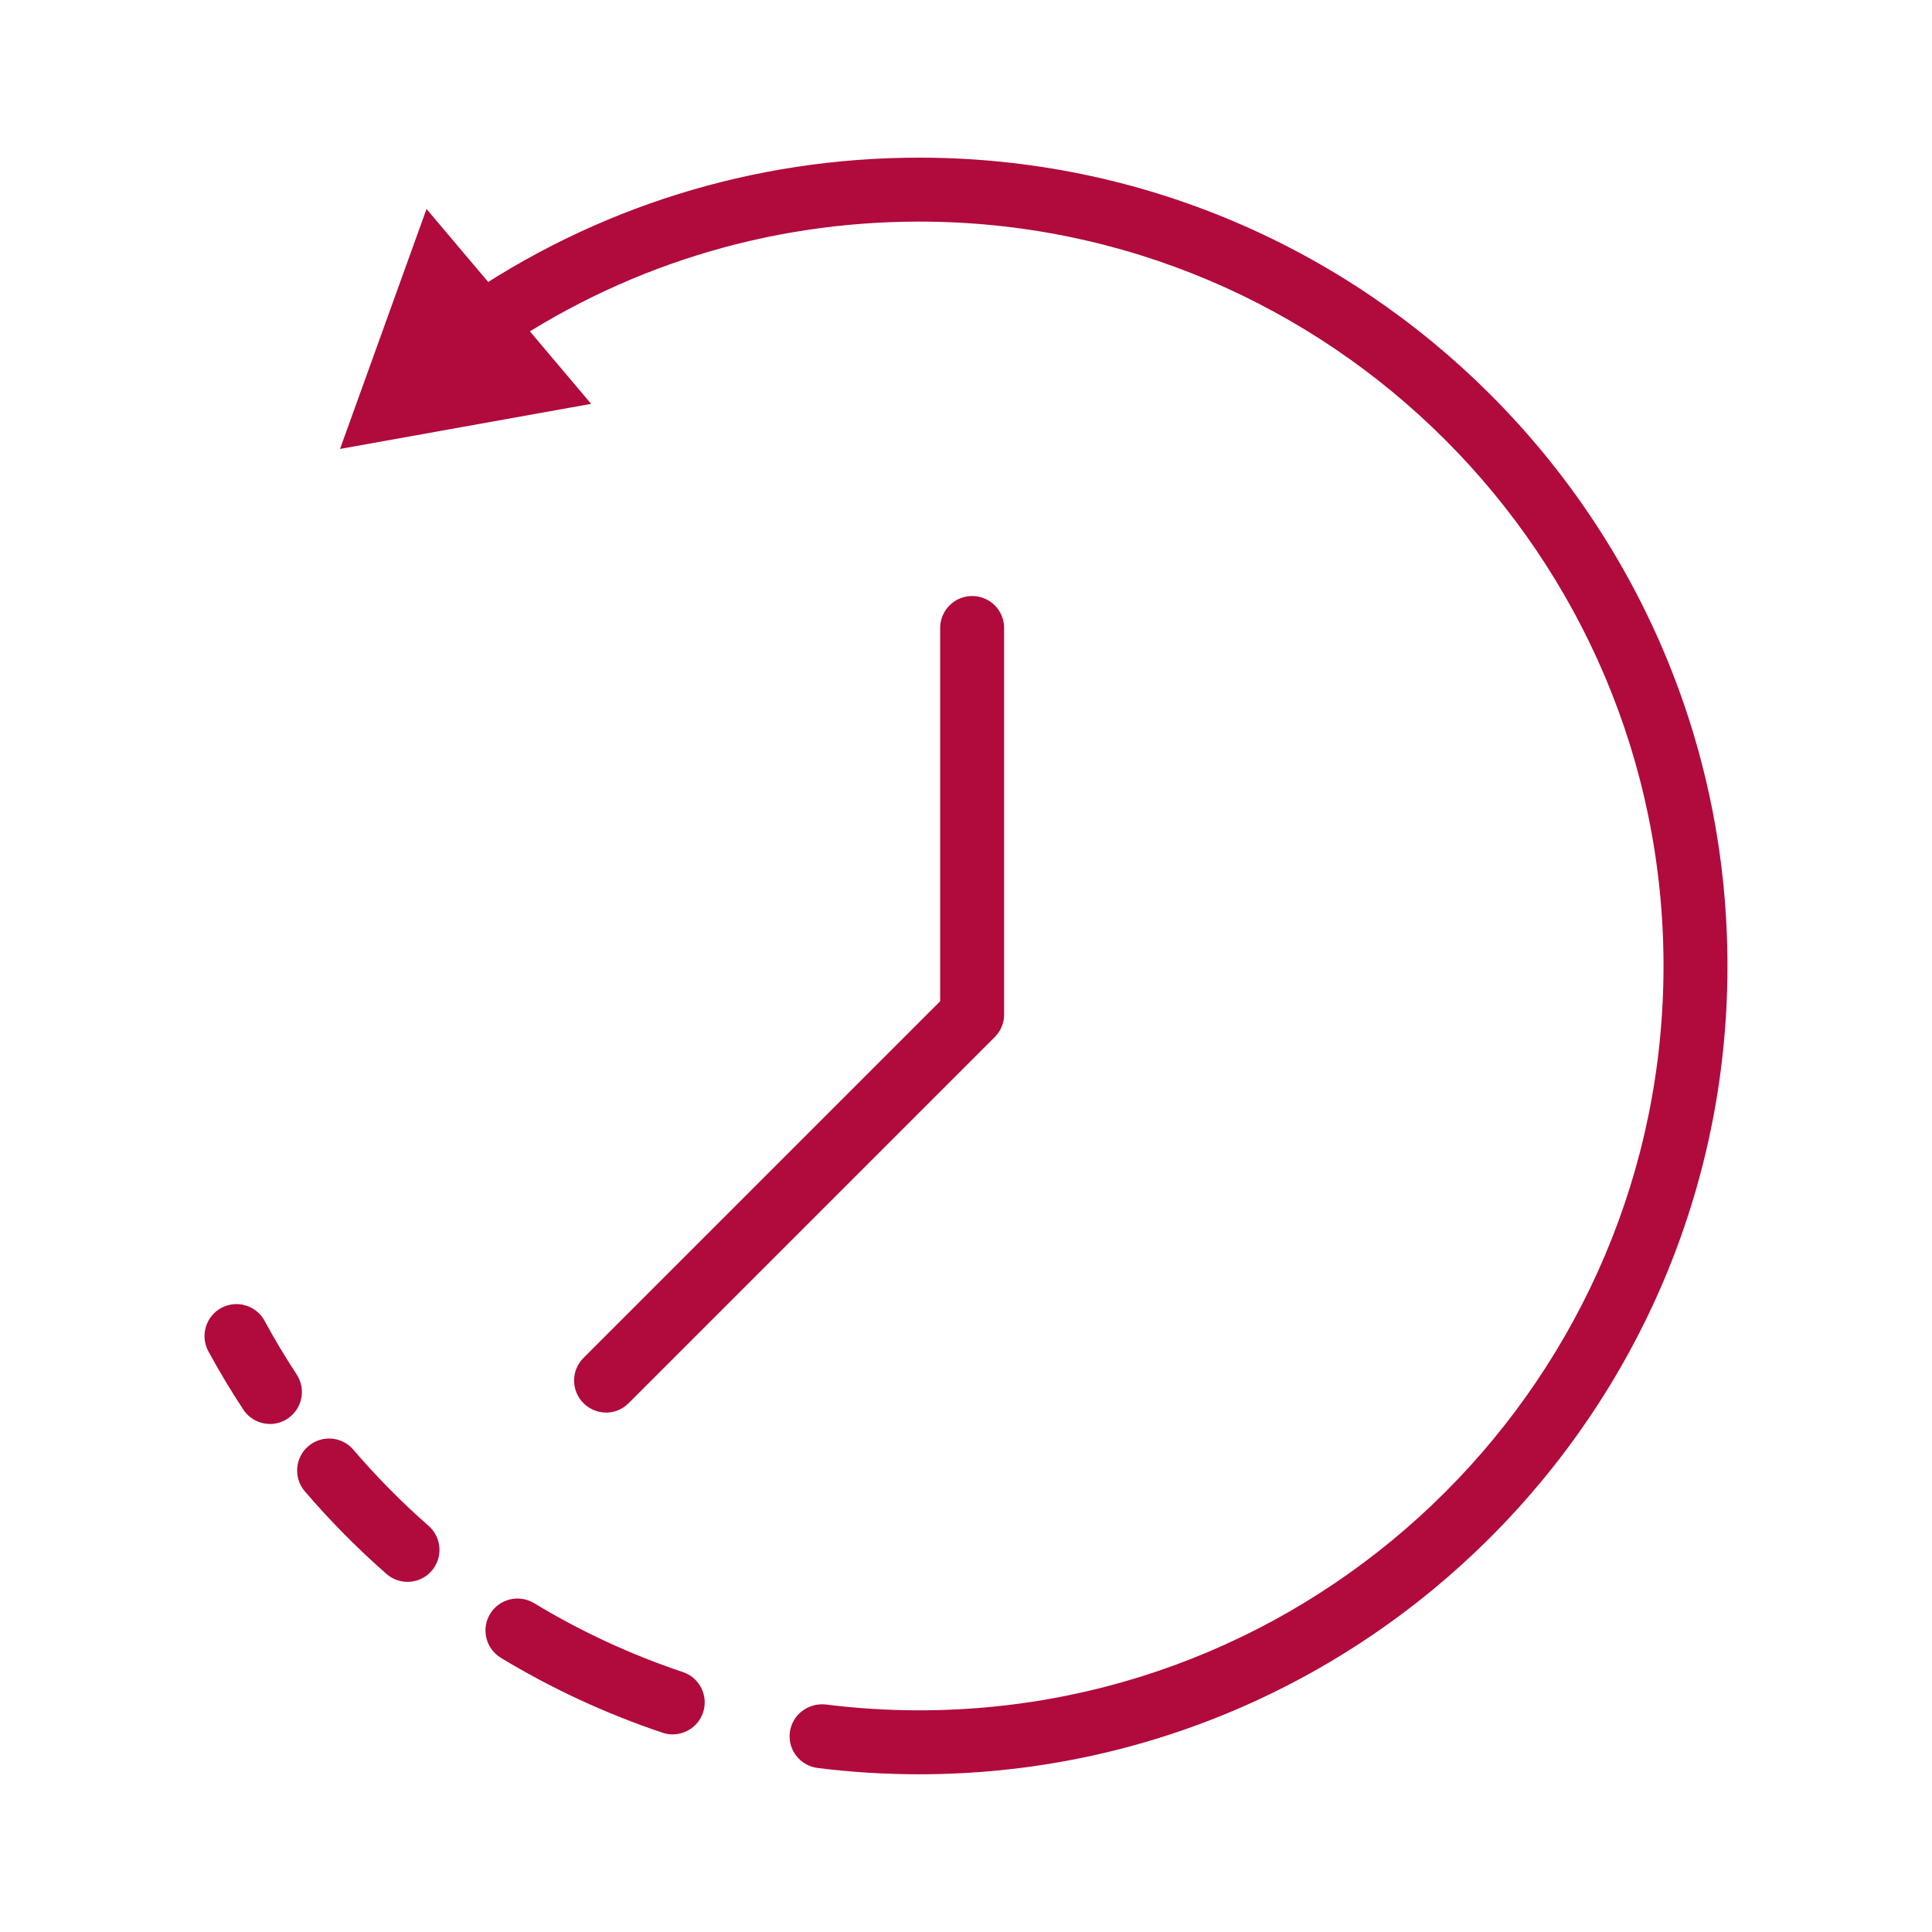
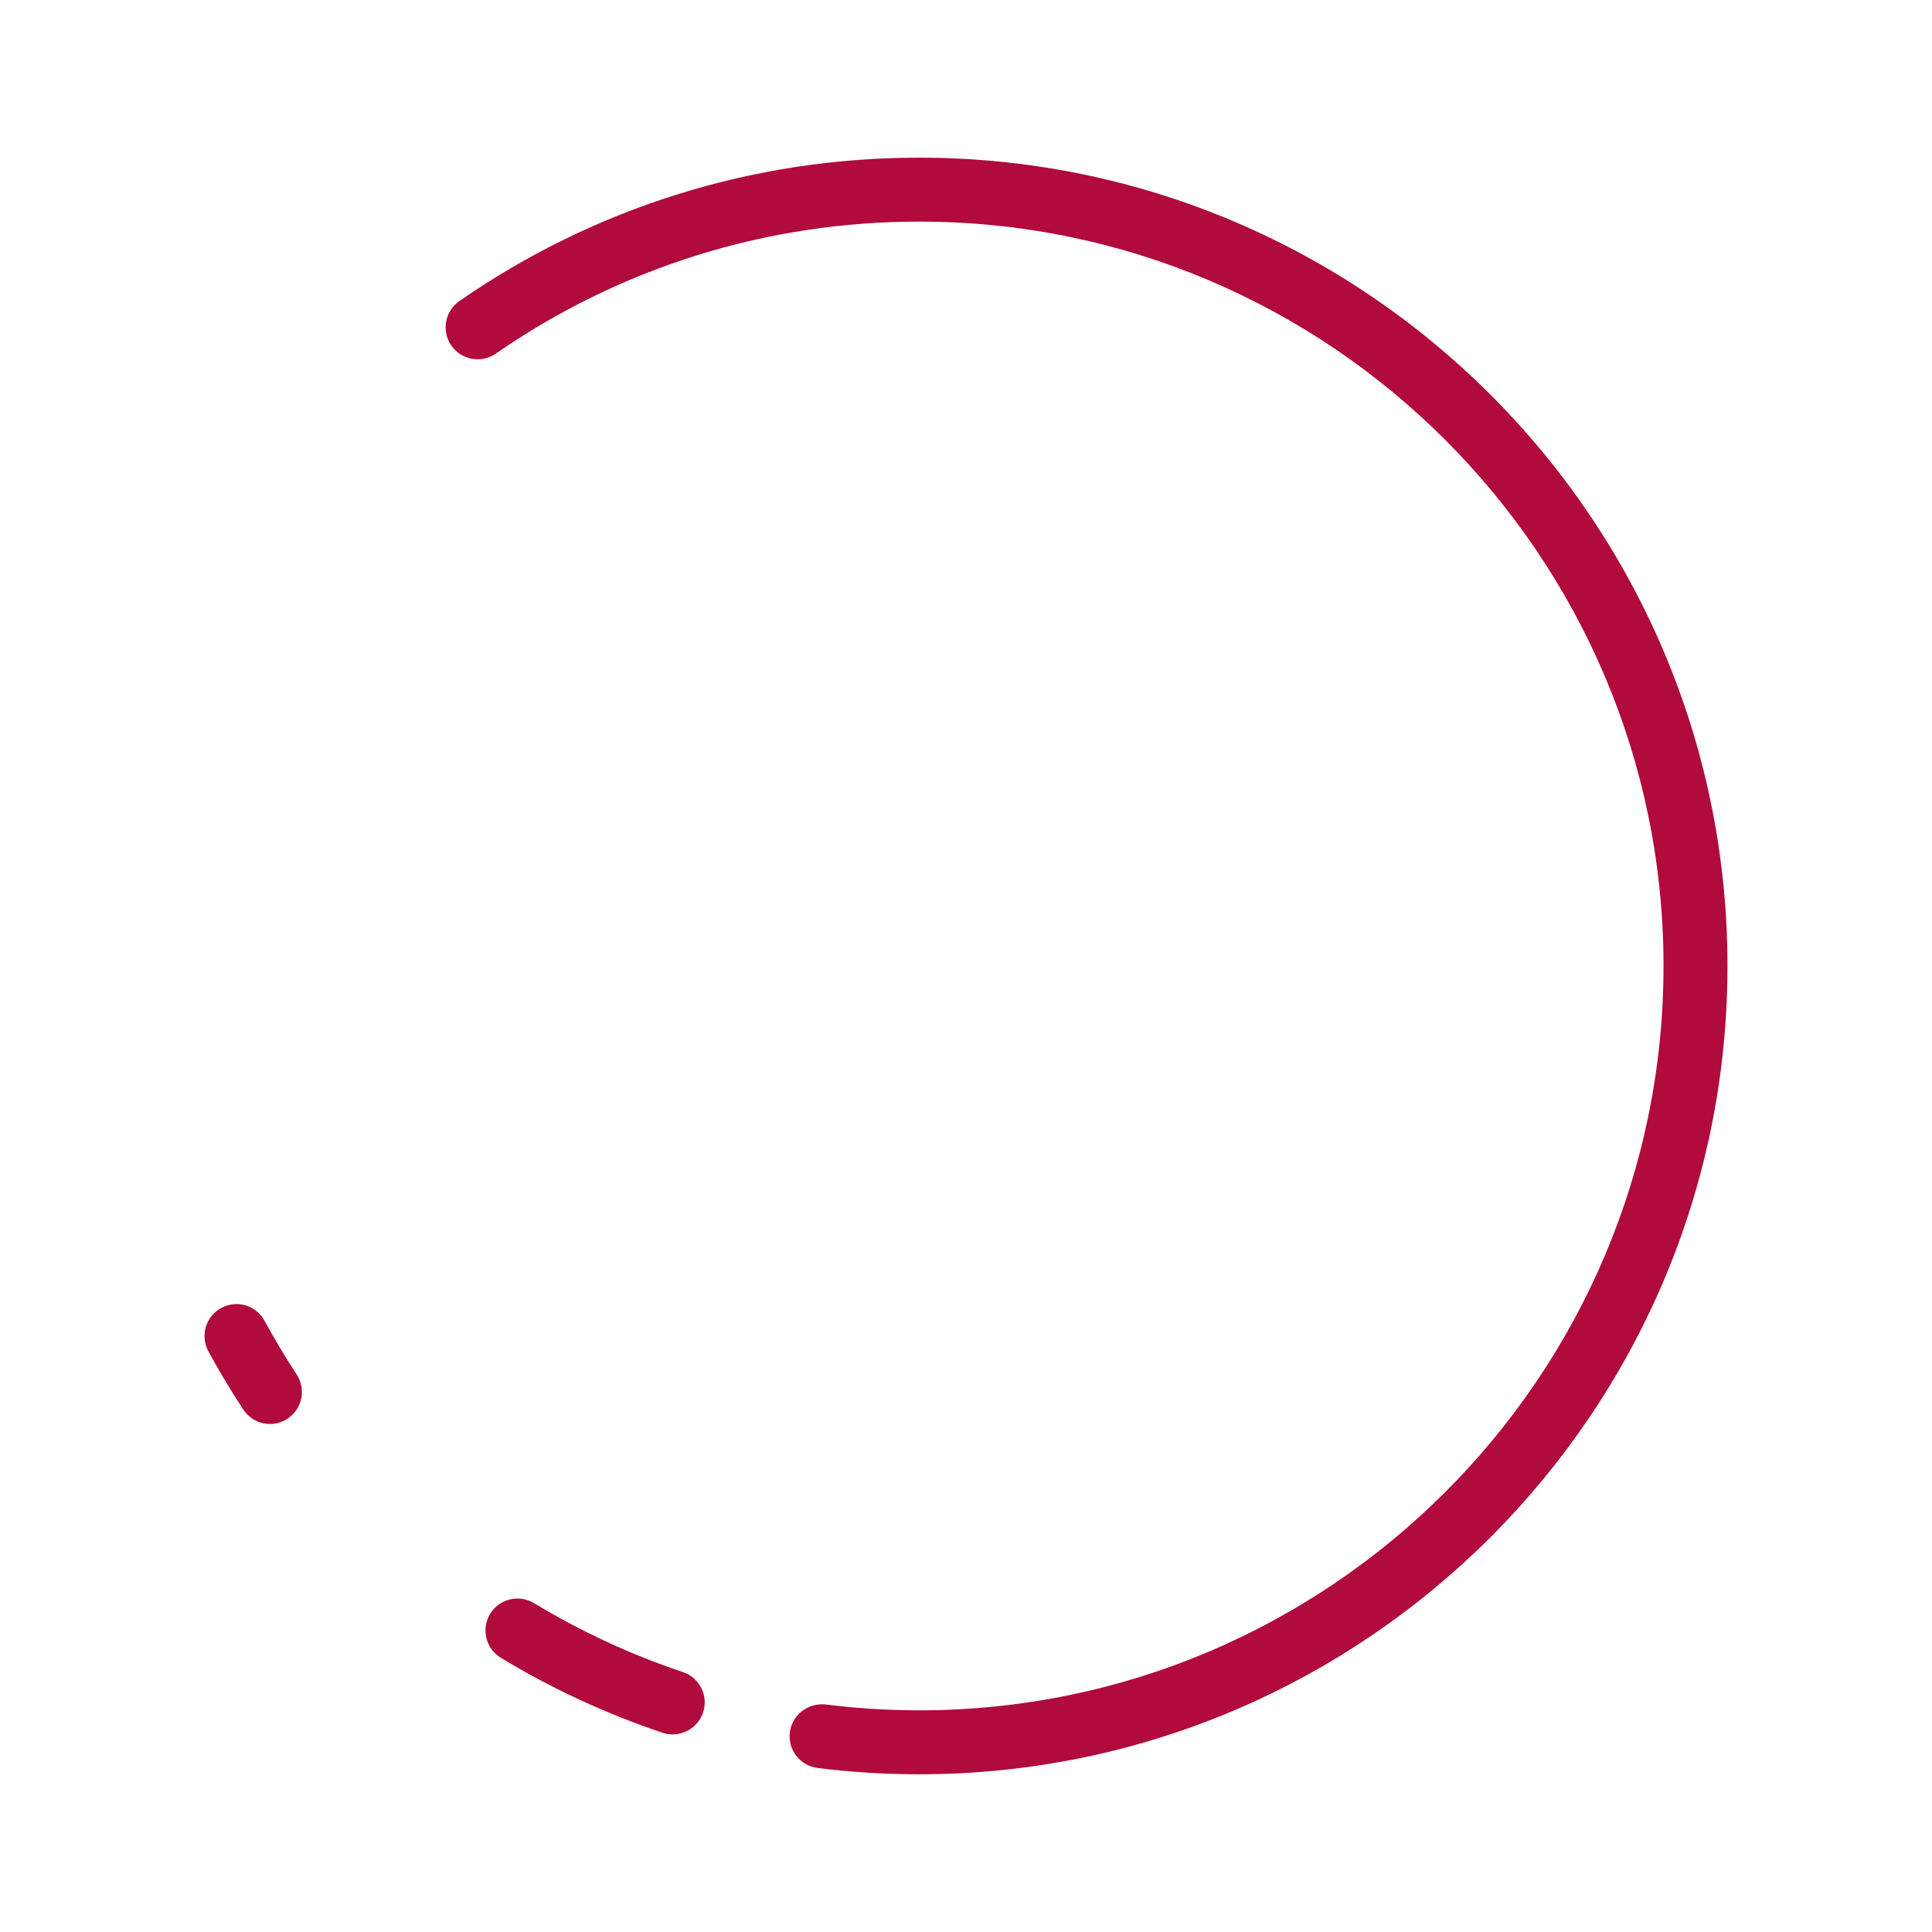
<svg xmlns="http://www.w3.org/2000/svg" id="_ëÎÓÈ_1" data-name="ëÎÓÈ 1" viewBox="0 0 300 300">
  <defs>
    <style>
      .cls-1 {
        fill: #b10a3d;
      }
    </style>
  </defs>
  <g>
    <path class="cls-1" d="m41.93,221.11c-1.62,0-3.2-.79-4.15-2.23-1.91-2.9-3.74-5.95-5.42-9.04-1.31-2.41-.42-5.43,1.99-6.74,2.41-1.31,5.43-.41,6.73,1.99,1.55,2.85,3.22,5.65,4.98,8.33,1.51,2.29.87,5.37-1.42,6.88-.84.55-1.79.82-2.72.82Z" />
-     <path class="cls-1" d="m63.28,245.63c-1.16,0-2.33-.41-3.27-1.23-4.51-3.96-8.78-8.27-12.68-12.83-1.78-2.08-1.54-5.22.54-7,2.09-1.79,5.22-1.54,7,.54,3.59,4.2,7.53,8.18,11.68,11.82,2.06,1.81,2.27,4.94.46,7.01-.98,1.12-2.35,1.69-3.74,1.69Z" />
    <path class="cls-1" d="m104.47,269.32c-.52,0-1.06-.08-1.58-.26-8.75-2.93-17.2-6.84-25.11-11.63-2.34-1.42-3.1-4.47-1.68-6.82,1.42-2.34,4.47-3.09,6.82-1.68,7.28,4.41,15.06,8.01,23.12,10.71,2.6.87,4,3.68,3.13,6.28-.7,2.08-2.63,3.39-4.71,3.39Z" />
    <g>
      <path class="cls-1" d="m142.73,275.51c-5.29,0-10.59-.33-15.78-.98-2.72-.35-4.65-2.83-4.3-5.55.35-2.73,2.85-4.59,5.55-4.31,4.77.6,9.66.91,14.53.91,63.73,0,115.58-51.85,115.58-115.58s-51.85-115.59-115.58-115.59c-23.64,0-46.37,7.09-65.74,20.5-2.26,1.56-5.35.99-6.91-1.26-1.56-2.25-1-5.35,1.26-6.91,21.04-14.57,45.72-22.26,71.39-22.26,69.21,0,125.51,56.3,125.51,125.52s-56.31,125.51-125.51,125.51Z" />
-       <polygon class="cls-1" points="91.79 62.71 52.8 69.71 66.23 32.45 91.79 62.71" />
    </g>
  </g>
-   <path class="cls-1" d="m94.11,219.34c-1.27,0-2.54-.49-3.51-1.46-1.94-1.94-1.94-5.08,0-7.02l55.39-55.39v-57.96c0-2.74,2.22-4.96,4.97-4.96s4.96,2.22,4.96,4.96v60.02c0,1.32-.52,2.58-1.46,3.51l-56.85,56.85c-.97.97-2.24,1.46-3.51,1.46Z" />
</svg>